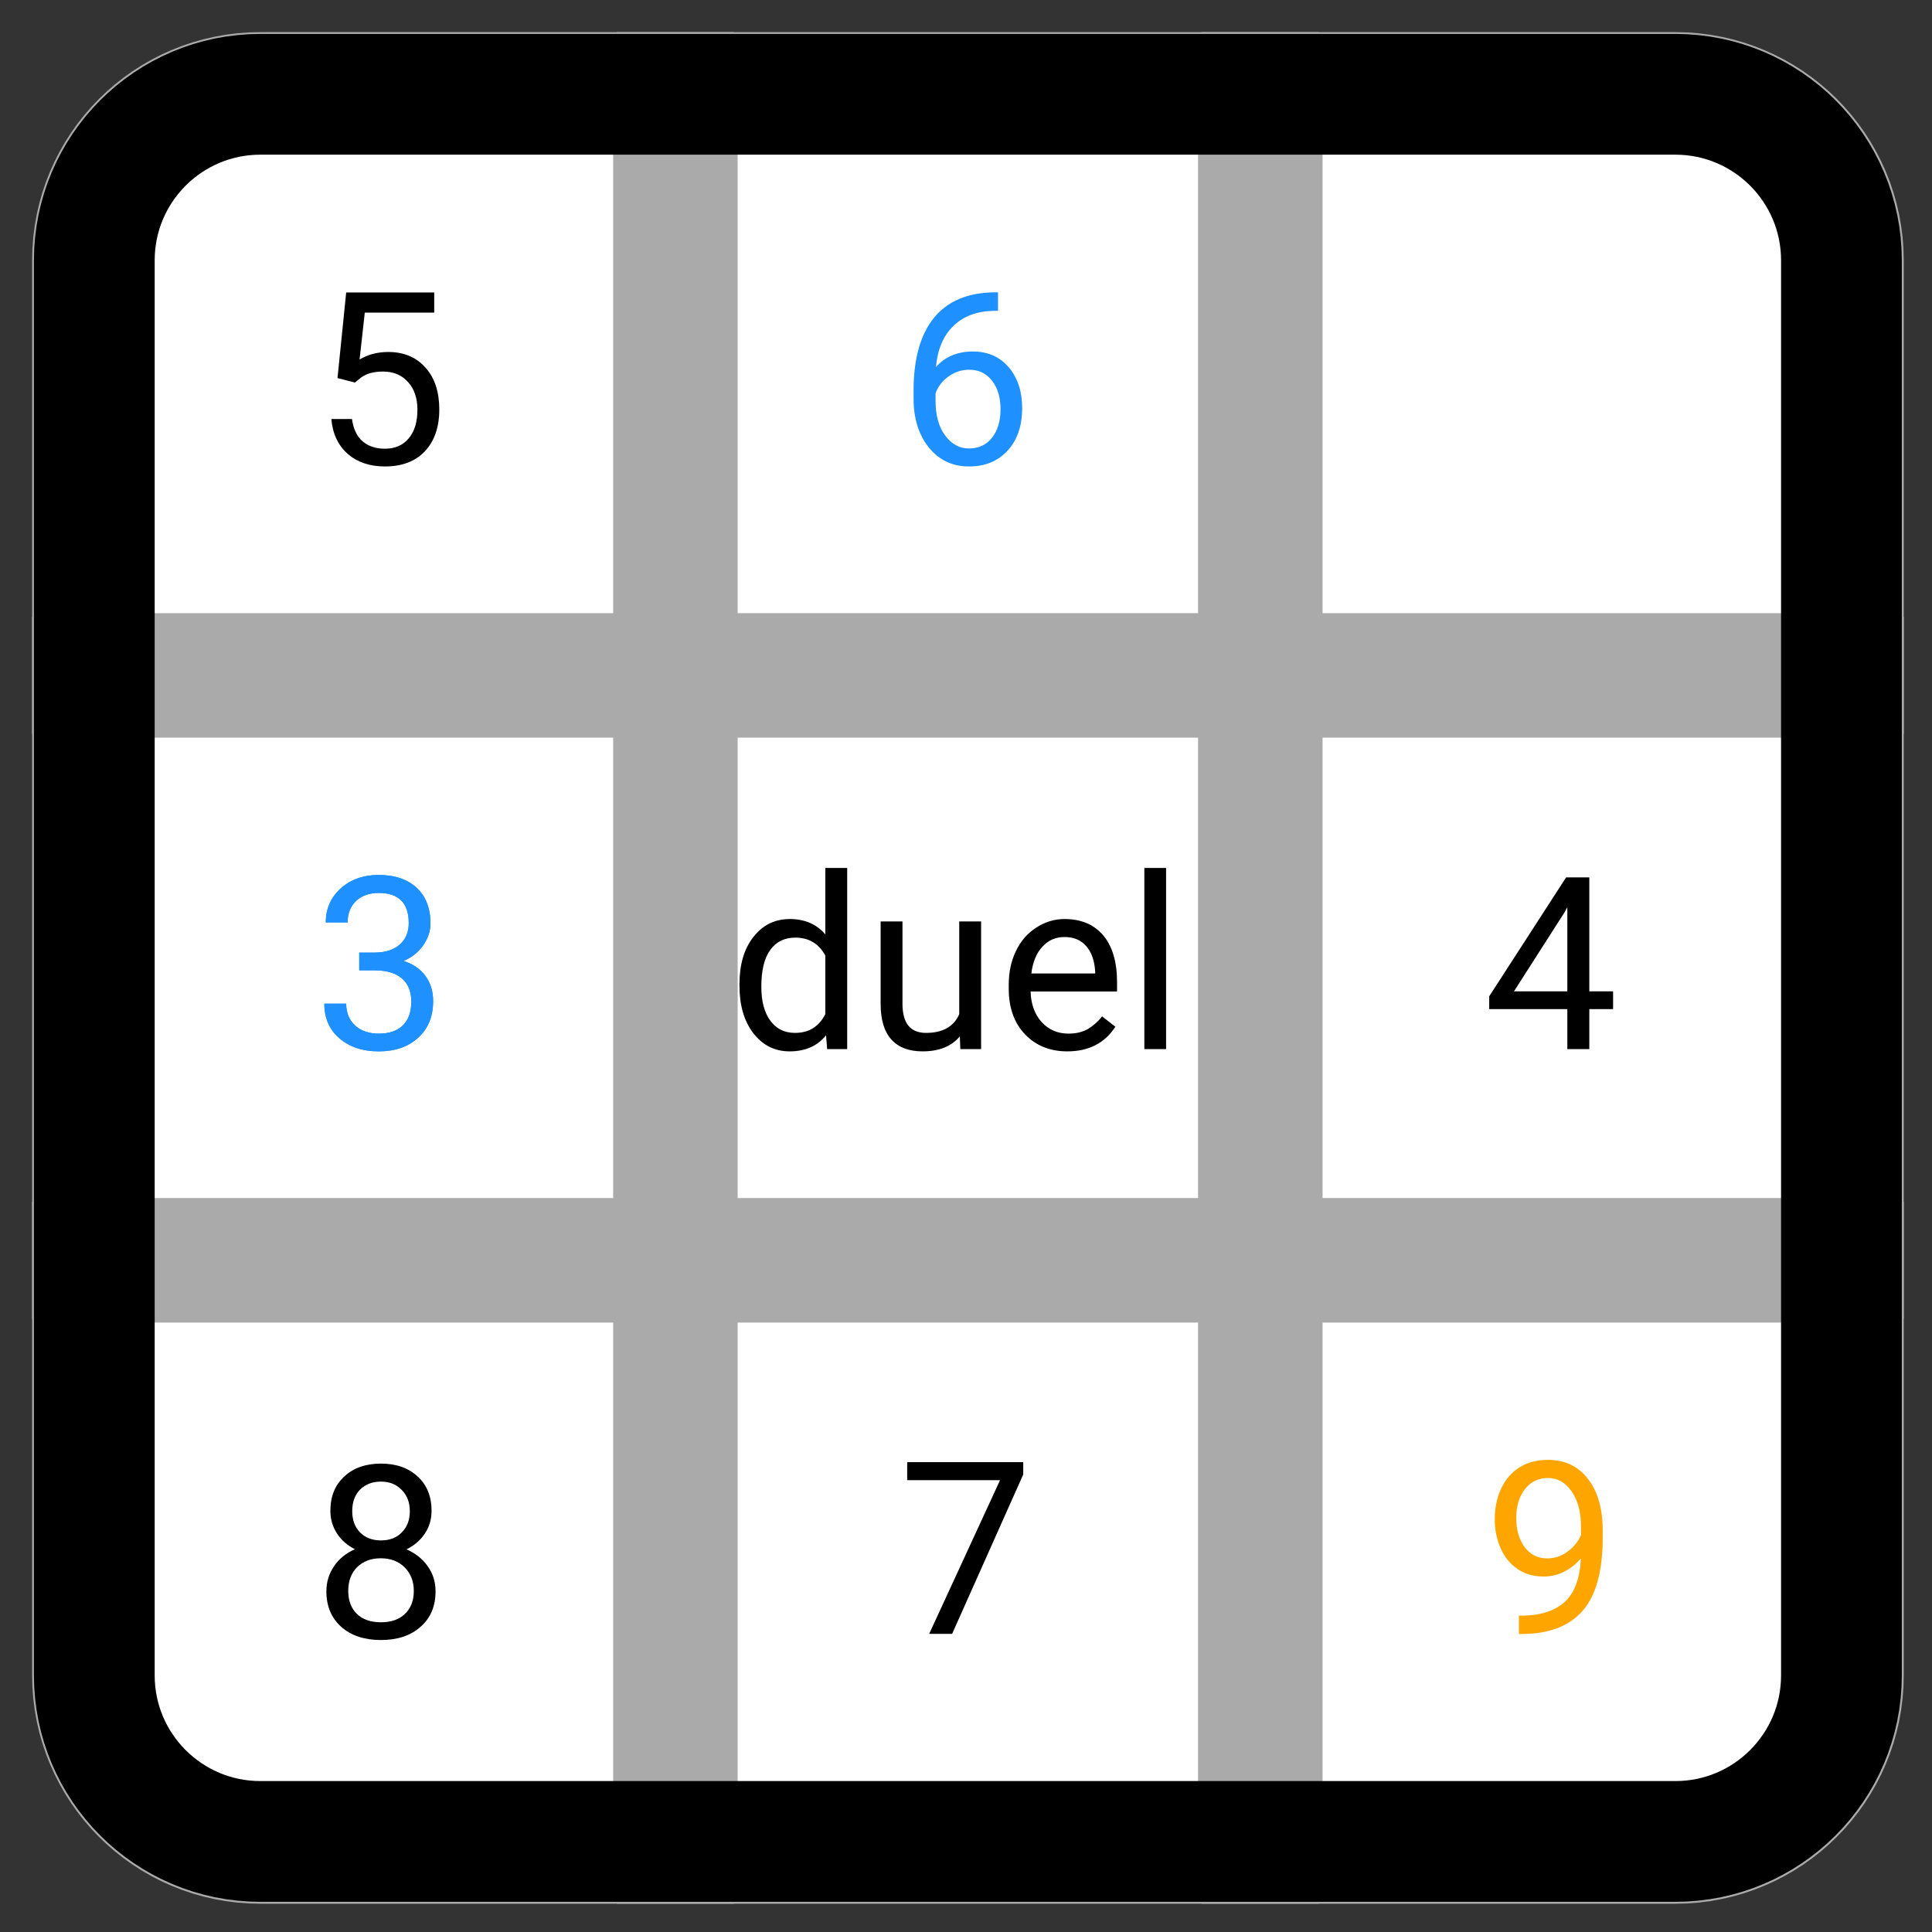
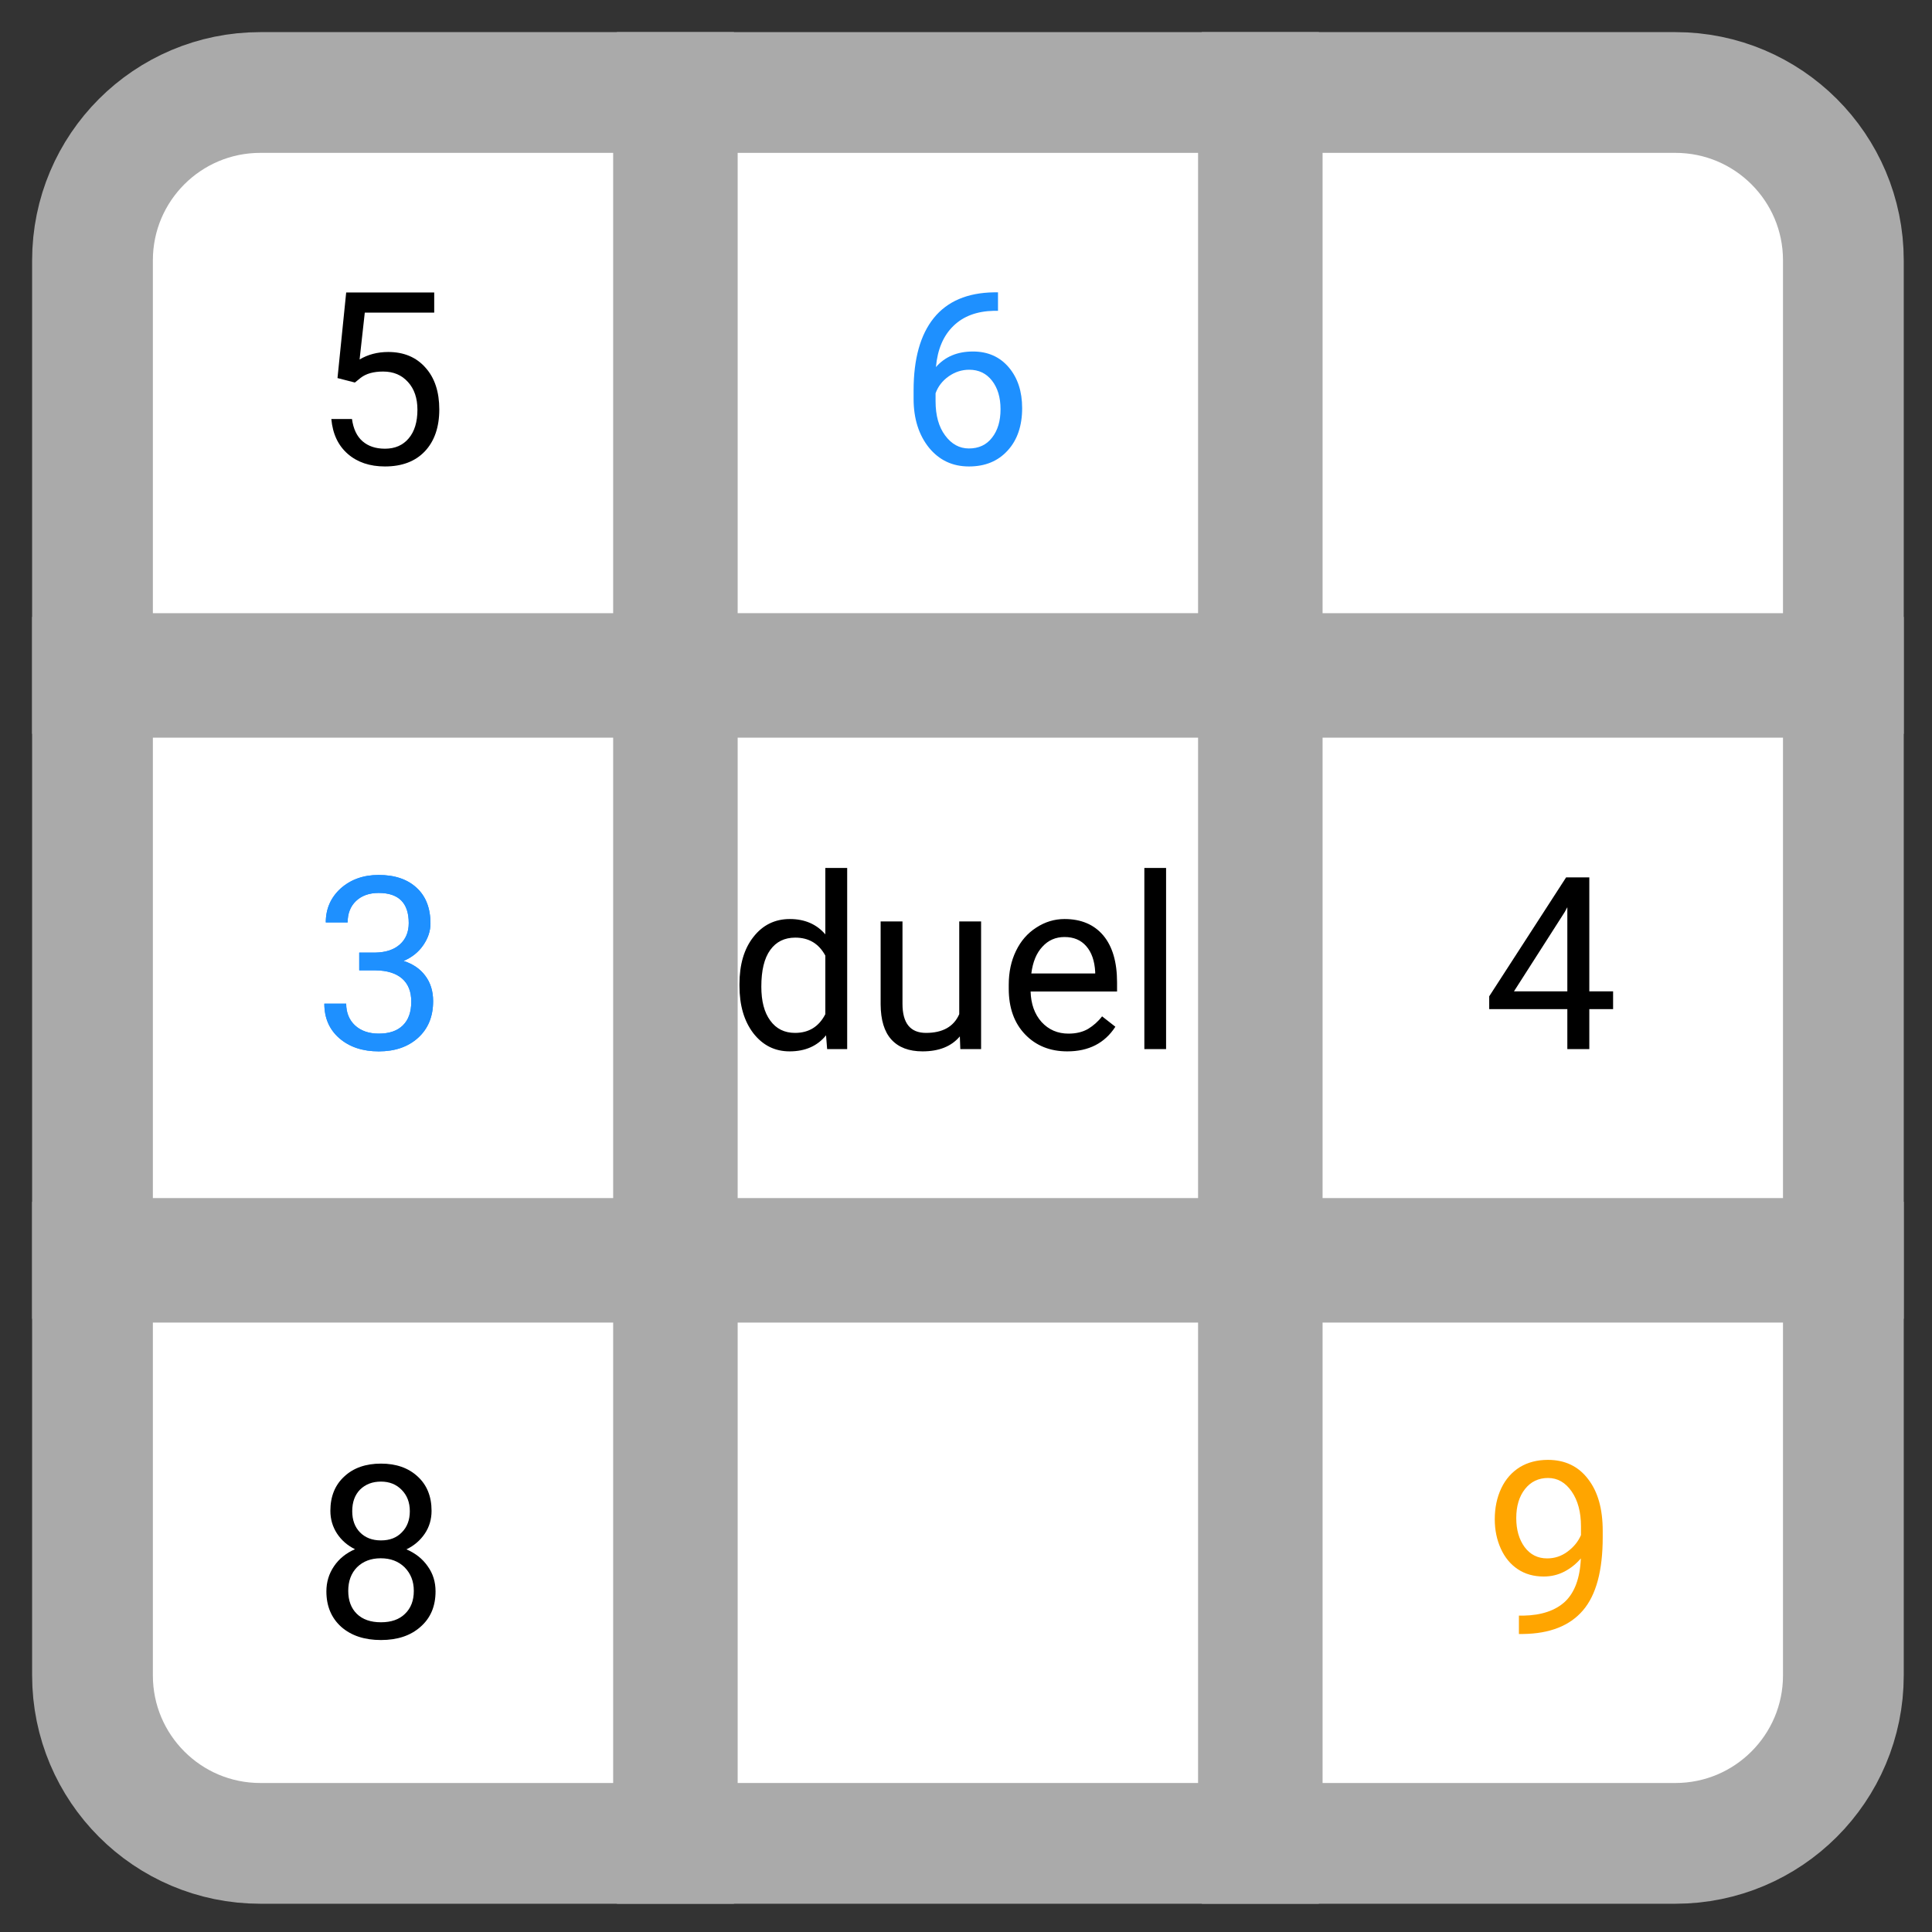
<svg xmlns="http://www.w3.org/2000/svg" width="16" height="16" viewBox="0 0 16 16" fill="none">
  <rect x="0" y="0" width="16" height="16" fill="#333333" stroke="none" />
  <path d="M10.422 0.766H5.609V5.578H10.422V0.766Z" fill="white" stroke="#AAAAAA" />
  <path d="M8.265 2.421V2.574H8.231C8.091 2.577 7.979 2.618 7.896 2.699C7.812 2.78 7.764 2.894 7.751 3.04C7.826 2.954 7.928 2.911 8.058 2.911C8.181 2.911 8.28 2.955 8.354 3.042C8.428 3.129 8.465 3.242 8.465 3.38C8.465 3.526 8.425 3.644 8.345 3.731C8.265 3.819 8.159 3.863 8.024 3.863C7.888 3.863 7.778 3.811 7.693 3.707C7.609 3.602 7.566 3.467 7.566 3.303V3.233C7.566 2.972 7.622 2.772 7.733 2.634C7.845 2.495 8.012 2.424 8.232 2.421H8.265ZM8.027 3.062C7.965 3.062 7.909 3.08 7.856 3.117C7.804 3.154 7.768 3.201 7.748 3.257V3.323C7.748 3.44 7.774 3.535 7.827 3.606C7.88 3.678 7.946 3.714 8.024 3.714C8.106 3.714 8.17 3.684 8.216 3.624C8.263 3.564 8.286 3.486 8.286 3.389C8.286 3.291 8.262 3.212 8.215 3.152C8.168 3.092 8.105 3.062 8.027 3.062Z" fill="#1E90FF" />
  <path d="M10.453 0.766H13.875C14.643 0.766 15.266 1.388 15.266 2.156V5.578H10.453V0.766Z" fill="white" stroke="#AAAAAA" />
  <path d="M15.266 5.609H10.453V10.422H15.266V5.609Z" fill="white" stroke="#AAAAAA" />
  <path d="M13.162 8.21H13.359V8.357H13.162V8.688H12.98V8.357H12.333V8.251L12.97 7.266H13.162V8.21ZM12.538 8.21H12.98V7.513L12.959 7.552L12.538 8.21Z" fill="black" />
  <path d="M10.453 10.453H15.266V13.875C15.266 14.643 14.643 15.266 13.875 15.266H10.453V10.453Z" fill="white" stroke="#AAAAAA" />
  <path d="M13.092 12.906C13.054 12.951 13.009 12.987 12.956 13.015C12.904 13.042 12.847 13.056 12.784 13.056C12.702 13.056 12.63 13.036 12.569 12.995C12.509 12.955 12.462 12.898 12.429 12.825C12.396 12.752 12.379 12.671 12.379 12.582C12.379 12.487 12.397 12.401 12.433 12.325C12.469 12.249 12.521 12.191 12.587 12.15C12.653 12.11 12.731 12.09 12.819 12.09C12.96 12.09 13.071 12.143 13.151 12.248C13.233 12.353 13.273 12.496 13.273 12.678V12.73C13.273 13.007 13.219 13.209 13.109 13.337C13 13.464 12.835 13.529 12.614 13.532H12.579V13.38H12.617C12.766 13.377 12.881 13.338 12.961 13.264C13.041 13.188 13.085 13.069 13.092 12.906ZM12.813 12.906C12.874 12.906 12.93 12.888 12.98 12.851C13.032 12.813 13.069 12.768 13.093 12.713V12.641C13.093 12.522 13.067 12.426 13.016 12.352C12.964 12.277 12.899 12.24 12.82 12.24C12.741 12.24 12.677 12.271 12.629 12.332C12.581 12.393 12.557 12.473 12.557 12.572C12.557 12.669 12.58 12.749 12.626 12.812C12.673 12.875 12.735 12.906 12.813 12.906Z" fill="#FFA500" />
  <path d="M10.422 10.453H5.609V15.266H10.422V10.453Z" fill="white" stroke="#AAAAAA" />
-   <path d="M8.474 12.211L7.885 13.531H7.695L8.282 12.258H7.513V12.109H8.474V12.211Z" fill="black" />
  <path d="M0.766 10.453H5.578V15.266H2.156C1.388 15.266 0.766 14.643 0.766 13.875V10.453Z" fill="white" stroke="#AAAAAA" />
  <path d="M3.574 12.512C3.574 12.583 3.555 12.646 3.518 12.701C3.48 12.757 3.43 12.8 3.366 12.831C3.44 12.863 3.499 12.909 3.542 12.971C3.586 13.032 3.607 13.101 3.607 13.179C3.607 13.302 3.566 13.4 3.482 13.473C3.4 13.546 3.291 13.582 3.155 13.582C3.019 13.582 2.909 13.546 2.826 13.473C2.744 13.399 2.703 13.301 2.703 13.179C2.703 13.102 2.724 13.033 2.766 12.971C2.808 12.909 2.866 12.862 2.94 12.83C2.877 12.799 2.827 12.755 2.791 12.7C2.755 12.645 2.736 12.582 2.736 12.512C2.736 12.392 2.775 12.297 2.852 12.227C2.928 12.156 3.03 12.121 3.155 12.121C3.28 12.121 3.381 12.156 3.458 12.227C3.535 12.297 3.574 12.392 3.574 12.512ZM3.427 13.175C3.427 13.095 3.401 13.031 3.351 12.98C3.3 12.93 3.235 12.905 3.153 12.905C3.072 12.905 3.007 12.93 2.957 12.979C2.908 13.029 2.884 13.094 2.884 13.175C2.884 13.255 2.908 13.319 2.955 13.365C3.003 13.412 3.07 13.435 3.155 13.435C3.24 13.435 3.306 13.412 3.354 13.365C3.403 13.318 3.427 13.255 3.427 13.175ZM3.155 12.27C3.084 12.27 3.027 12.292 2.982 12.336C2.939 12.38 2.917 12.439 2.917 12.515C2.917 12.587 2.938 12.646 2.981 12.69C3.025 12.735 3.083 12.757 3.155 12.757C3.228 12.757 3.285 12.735 3.328 12.69C3.372 12.646 3.394 12.587 3.394 12.515C3.394 12.442 3.371 12.383 3.326 12.338C3.281 12.292 3.224 12.27 3.155 12.27Z" fill="black" />
  <path d="M10.422 5.609H5.609V10.422H10.422V5.609Z" fill="white" stroke="#AAAAAA" />
  <path d="M5.578 5.609H0.766V10.422H5.578V5.609Z" fill="white" stroke="#AAAAAA" />
  <path d="M2.156 0.766H5.578V5.578H0.766V2.156C0.766 1.388 1.388 0.766 2.156 0.766Z" fill="white" stroke="#AAAAAA" />
  <path d="M2.975 7.889H3.11C3.196 7.887 3.263 7.865 3.312 7.821C3.36 7.778 3.385 7.719 3.385 7.645C3.385 7.478 3.302 7.395 3.136 7.395C3.058 7.395 2.995 7.417 2.948 7.462C2.902 7.506 2.879 7.565 2.879 7.639H2.698C2.698 7.526 2.739 7.433 2.821 7.358C2.904 7.284 3.009 7.246 3.136 7.246C3.27 7.246 3.375 7.282 3.451 7.353C3.527 7.423 3.565 7.522 3.565 7.648C3.565 7.71 3.545 7.77 3.505 7.828C3.465 7.886 3.411 7.929 3.342 7.958C3.42 7.983 3.48 8.024 3.522 8.081C3.565 8.138 3.587 8.208 3.587 8.291C3.587 8.419 3.545 8.52 3.462 8.595C3.379 8.67 3.27 8.707 3.137 8.707C3.003 8.707 2.895 8.671 2.811 8.599C2.727 8.526 2.686 8.431 2.686 8.312H2.867C2.867 8.387 2.892 8.447 2.94 8.492C2.989 8.537 3.055 8.56 3.137 8.56C3.224 8.56 3.291 8.537 3.337 8.491C3.383 8.446 3.406 8.38 3.406 8.295C3.406 8.212 3.381 8.149 3.33 8.104C3.279 8.06 3.206 8.037 3.11 8.036H2.975V7.889Z" fill="#1E90FF" />
  <path d="M2.975 7.889H3.11C3.196 7.887 3.263 7.865 3.312 7.821C3.36 7.778 3.385 7.719 3.385 7.645C3.385 7.478 3.302 7.395 3.136 7.395C3.058 7.395 2.995 7.417 2.948 7.462C2.902 7.506 2.879 7.565 2.879 7.639H2.698C2.698 7.526 2.739 7.433 2.821 7.358C2.904 7.284 3.009 7.246 3.136 7.246C3.27 7.246 3.375 7.282 3.451 7.353C3.527 7.423 3.565 7.522 3.565 7.648C3.565 7.71 3.545 7.77 3.505 7.828C3.465 7.886 3.411 7.929 3.342 7.958C3.42 7.983 3.48 8.024 3.522 8.081C3.565 8.138 3.587 8.208 3.587 8.291C3.587 8.419 3.545 8.52 3.462 8.595C3.379 8.67 3.27 8.707 3.137 8.707C3.003 8.707 2.895 8.671 2.811 8.599C2.727 8.526 2.686 8.431 2.686 8.312H2.867C2.867 8.387 2.892 8.447 2.94 8.492C2.989 8.537 3.055 8.56 3.137 8.56C3.224 8.56 3.291 8.537 3.337 8.491C3.383 8.446 3.406 8.38 3.406 8.295C3.406 8.212 3.381 8.149 3.33 8.104C3.279 8.06 3.206 8.037 3.11 8.036H2.975V7.889Z" fill="#1E90FF" />
  <path d="M6.124 8.15C6.124 7.988 6.162 7.858 6.239 7.76C6.316 7.661 6.417 7.611 6.541 7.611C6.665 7.611 6.763 7.654 6.835 7.738V7.188H7.016V8.688H6.85L6.841 8.574C6.769 8.663 6.668 8.707 6.539 8.707C6.417 8.707 6.317 8.657 6.239 8.557C6.162 8.456 6.124 8.326 6.124 8.164V8.15ZM6.305 8.171C6.305 8.291 6.329 8.384 6.379 8.452C6.428 8.52 6.497 8.554 6.584 8.554C6.699 8.554 6.782 8.502 6.835 8.399V7.914C6.781 7.814 6.698 7.765 6.586 7.765C6.497 7.765 6.428 7.799 6.379 7.867C6.329 7.936 6.305 8.037 6.305 8.171ZM7.949 8.583C7.879 8.666 7.776 8.707 7.64 8.707C7.527 8.707 7.441 8.674 7.382 8.609C7.323 8.544 7.294 8.447 7.293 8.318V7.631H7.474V8.313C7.474 8.474 7.539 8.554 7.669 8.554C7.807 8.554 7.899 8.502 7.944 8.399V7.631H8.125V8.688H7.953L7.949 8.583ZM8.839 8.707C8.696 8.707 8.579 8.66 8.489 8.566C8.399 8.472 8.354 8.346 8.354 8.188V8.155C8.354 8.05 8.374 7.957 8.414 7.875C8.454 7.792 8.51 7.728 8.582 7.682C8.654 7.635 8.732 7.611 8.816 7.611C8.954 7.611 9.061 7.657 9.137 7.747C9.213 7.838 9.251 7.967 9.251 8.136V8.211H8.535C8.538 8.315 8.568 8.399 8.626 8.464C8.685 8.528 8.759 8.56 8.849 8.56C8.912 8.56 8.966 8.547 9.011 8.521C9.055 8.494 9.094 8.46 9.127 8.417L9.237 8.503C9.149 8.639 9.016 8.707 8.839 8.707ZM8.816 7.76C8.743 7.76 8.682 7.786 8.633 7.84C8.583 7.893 8.553 7.967 8.541 8.062H9.07V8.049C9.065 7.957 9.04 7.886 8.996 7.836C8.952 7.785 8.892 7.76 8.816 7.76ZM9.657 8.688H9.477V7.188H9.657V8.688Z" fill="black" />
  <path d="M2.795 3.131L2.867 2.422H3.596V2.589H3.021L2.978 2.977C3.047 2.936 3.126 2.915 3.215 2.915C3.344 2.915 3.447 2.958 3.523 3.044C3.6 3.129 3.638 3.245 3.638 3.391C3.638 3.537 3.598 3.653 3.519 3.737C3.44 3.821 3.329 3.863 3.188 3.863C3.062 3.863 2.959 3.828 2.88 3.759C2.8 3.689 2.755 3.593 2.744 3.47H2.915C2.926 3.551 2.955 3.613 3.002 3.654C3.049 3.695 3.111 3.716 3.188 3.716C3.272 3.716 3.337 3.687 3.385 3.63C3.433 3.573 3.457 3.494 3.457 3.393C3.457 3.298 3.431 3.221 3.379 3.164C3.327 3.106 3.259 3.077 3.173 3.077C3.094 3.077 3.032 3.094 2.987 3.129L2.939 3.168L2.795 3.131Z" fill="black" />
-   <path d="M13.875 0.781H2.156C1.397 0.781 0.781 1.397 0.781 2.156V13.875C0.781 14.634 1.397 15.25 2.156 15.25H13.875C14.634 15.25 15.25 14.634 15.25 13.875V2.156C15.25 1.397 14.634 0.781 13.875 0.781Z" stroke="black" />
</svg>